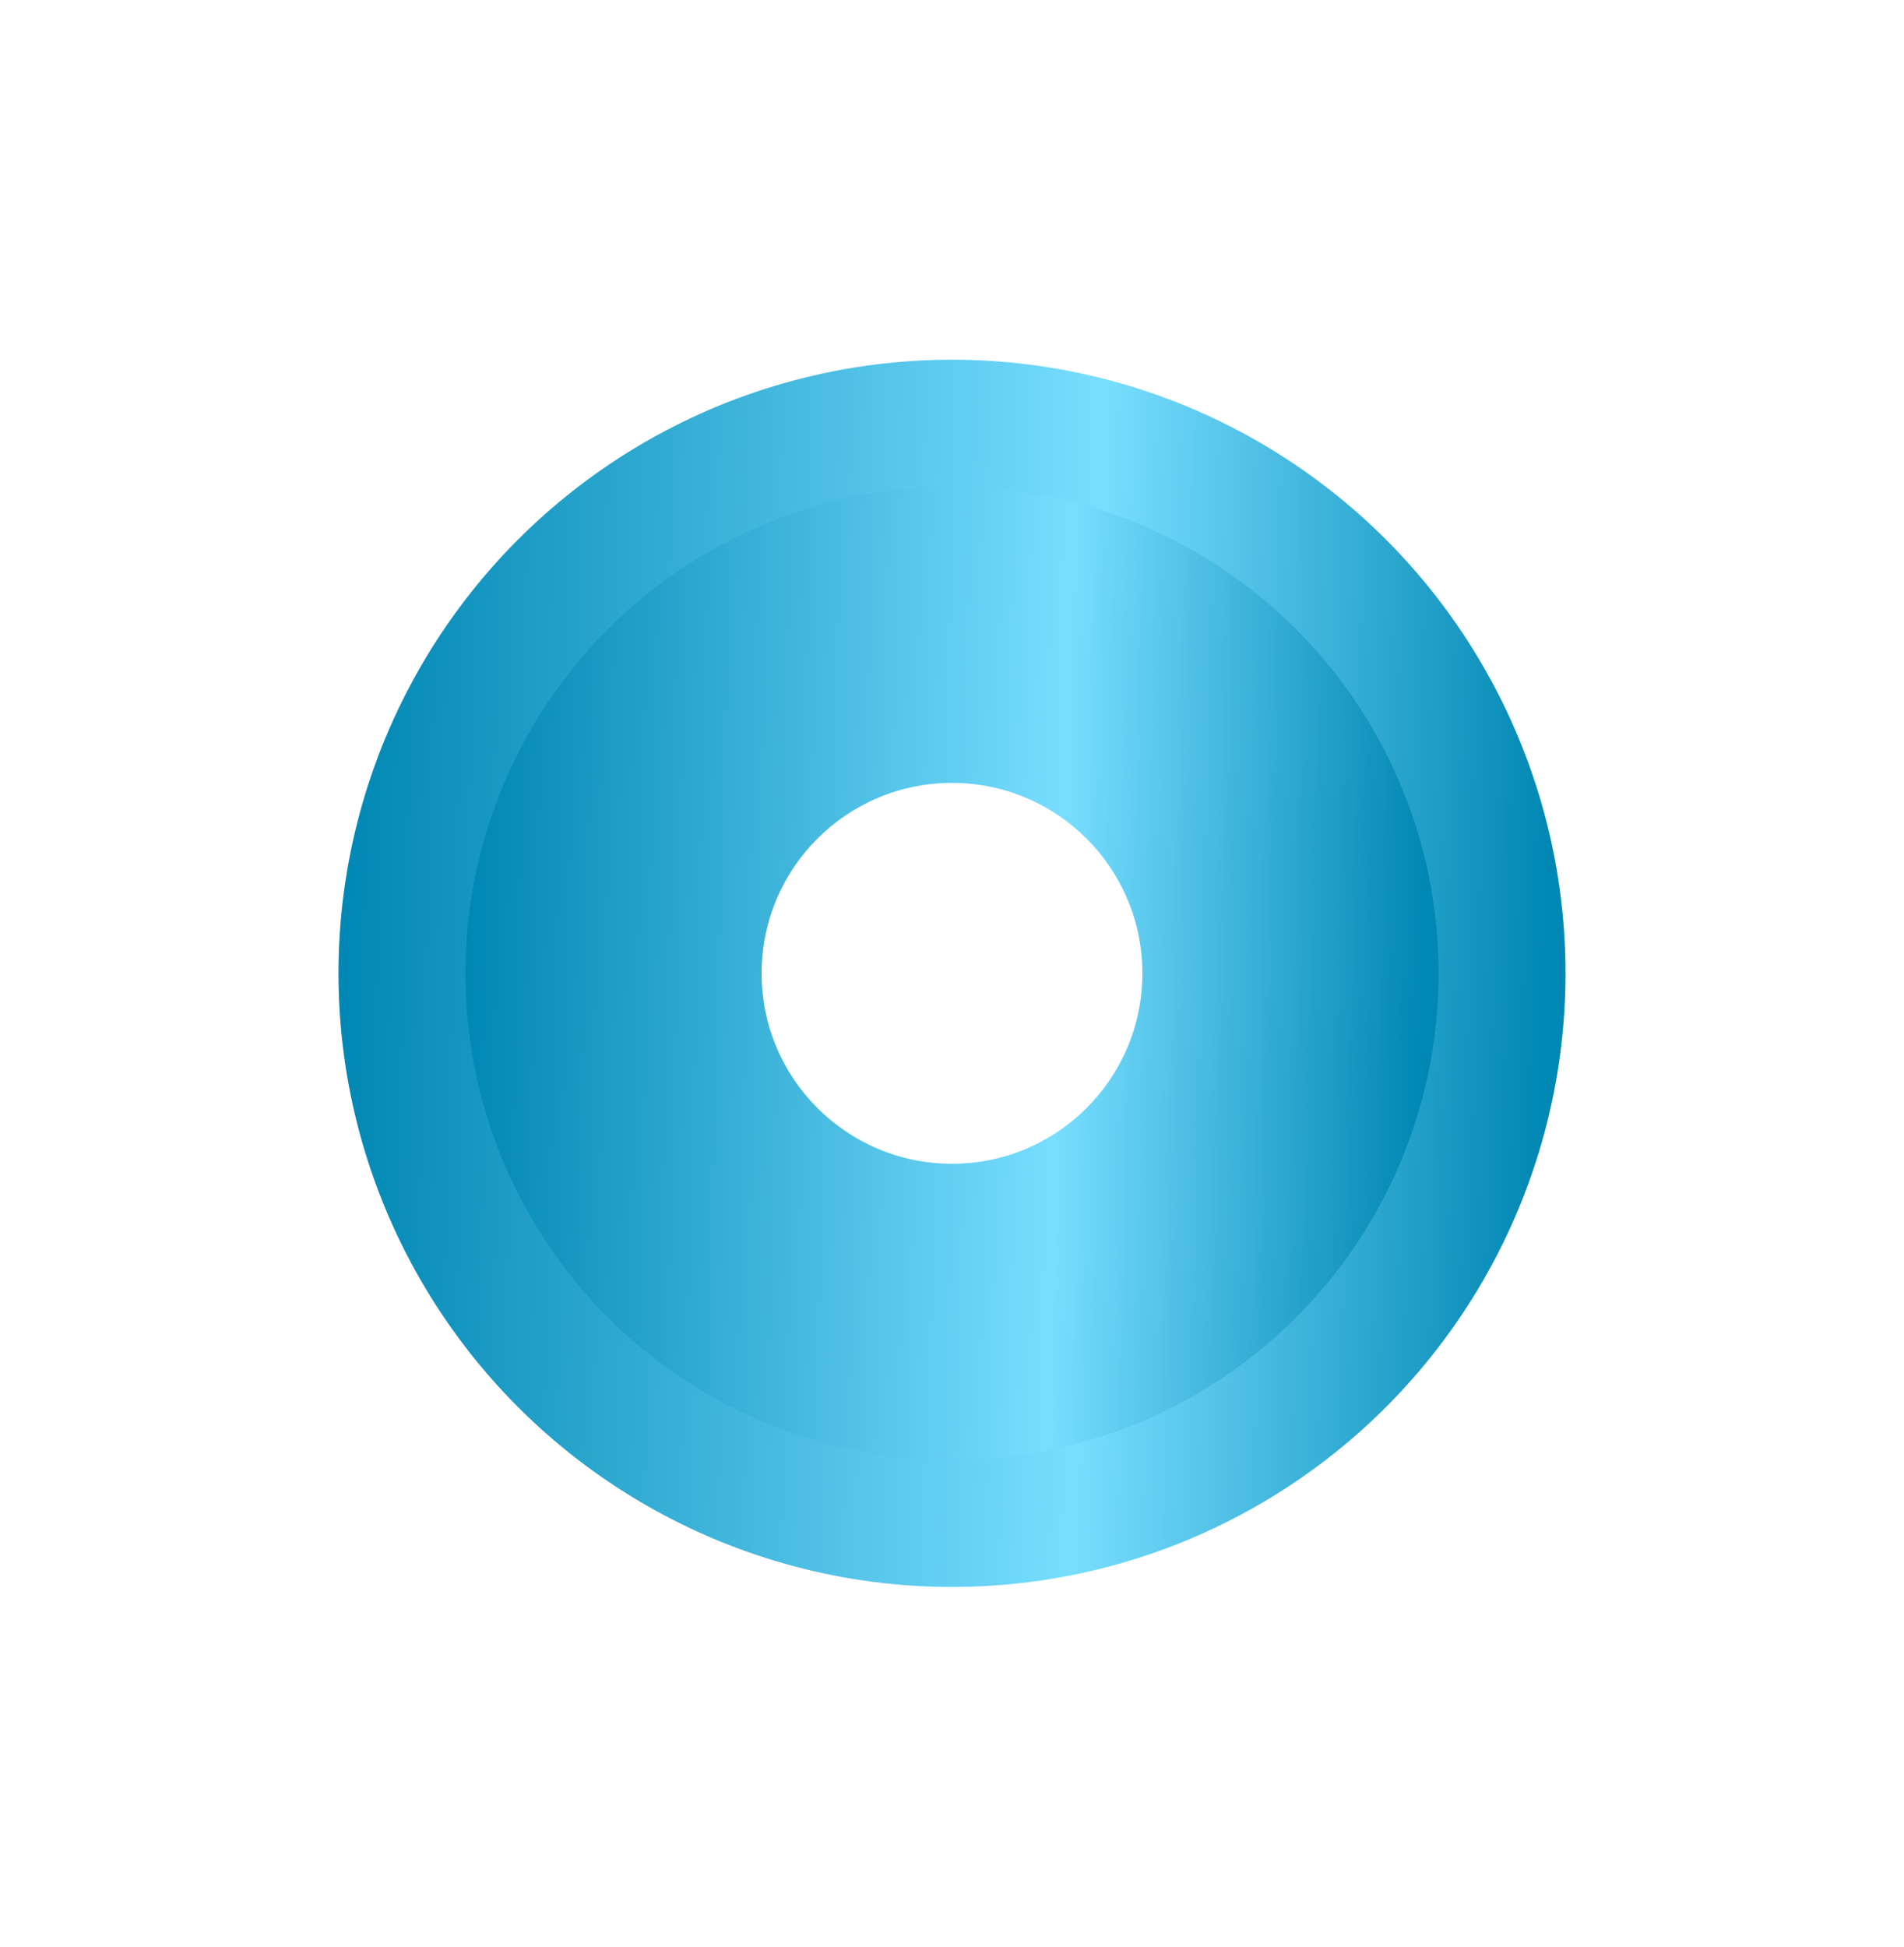
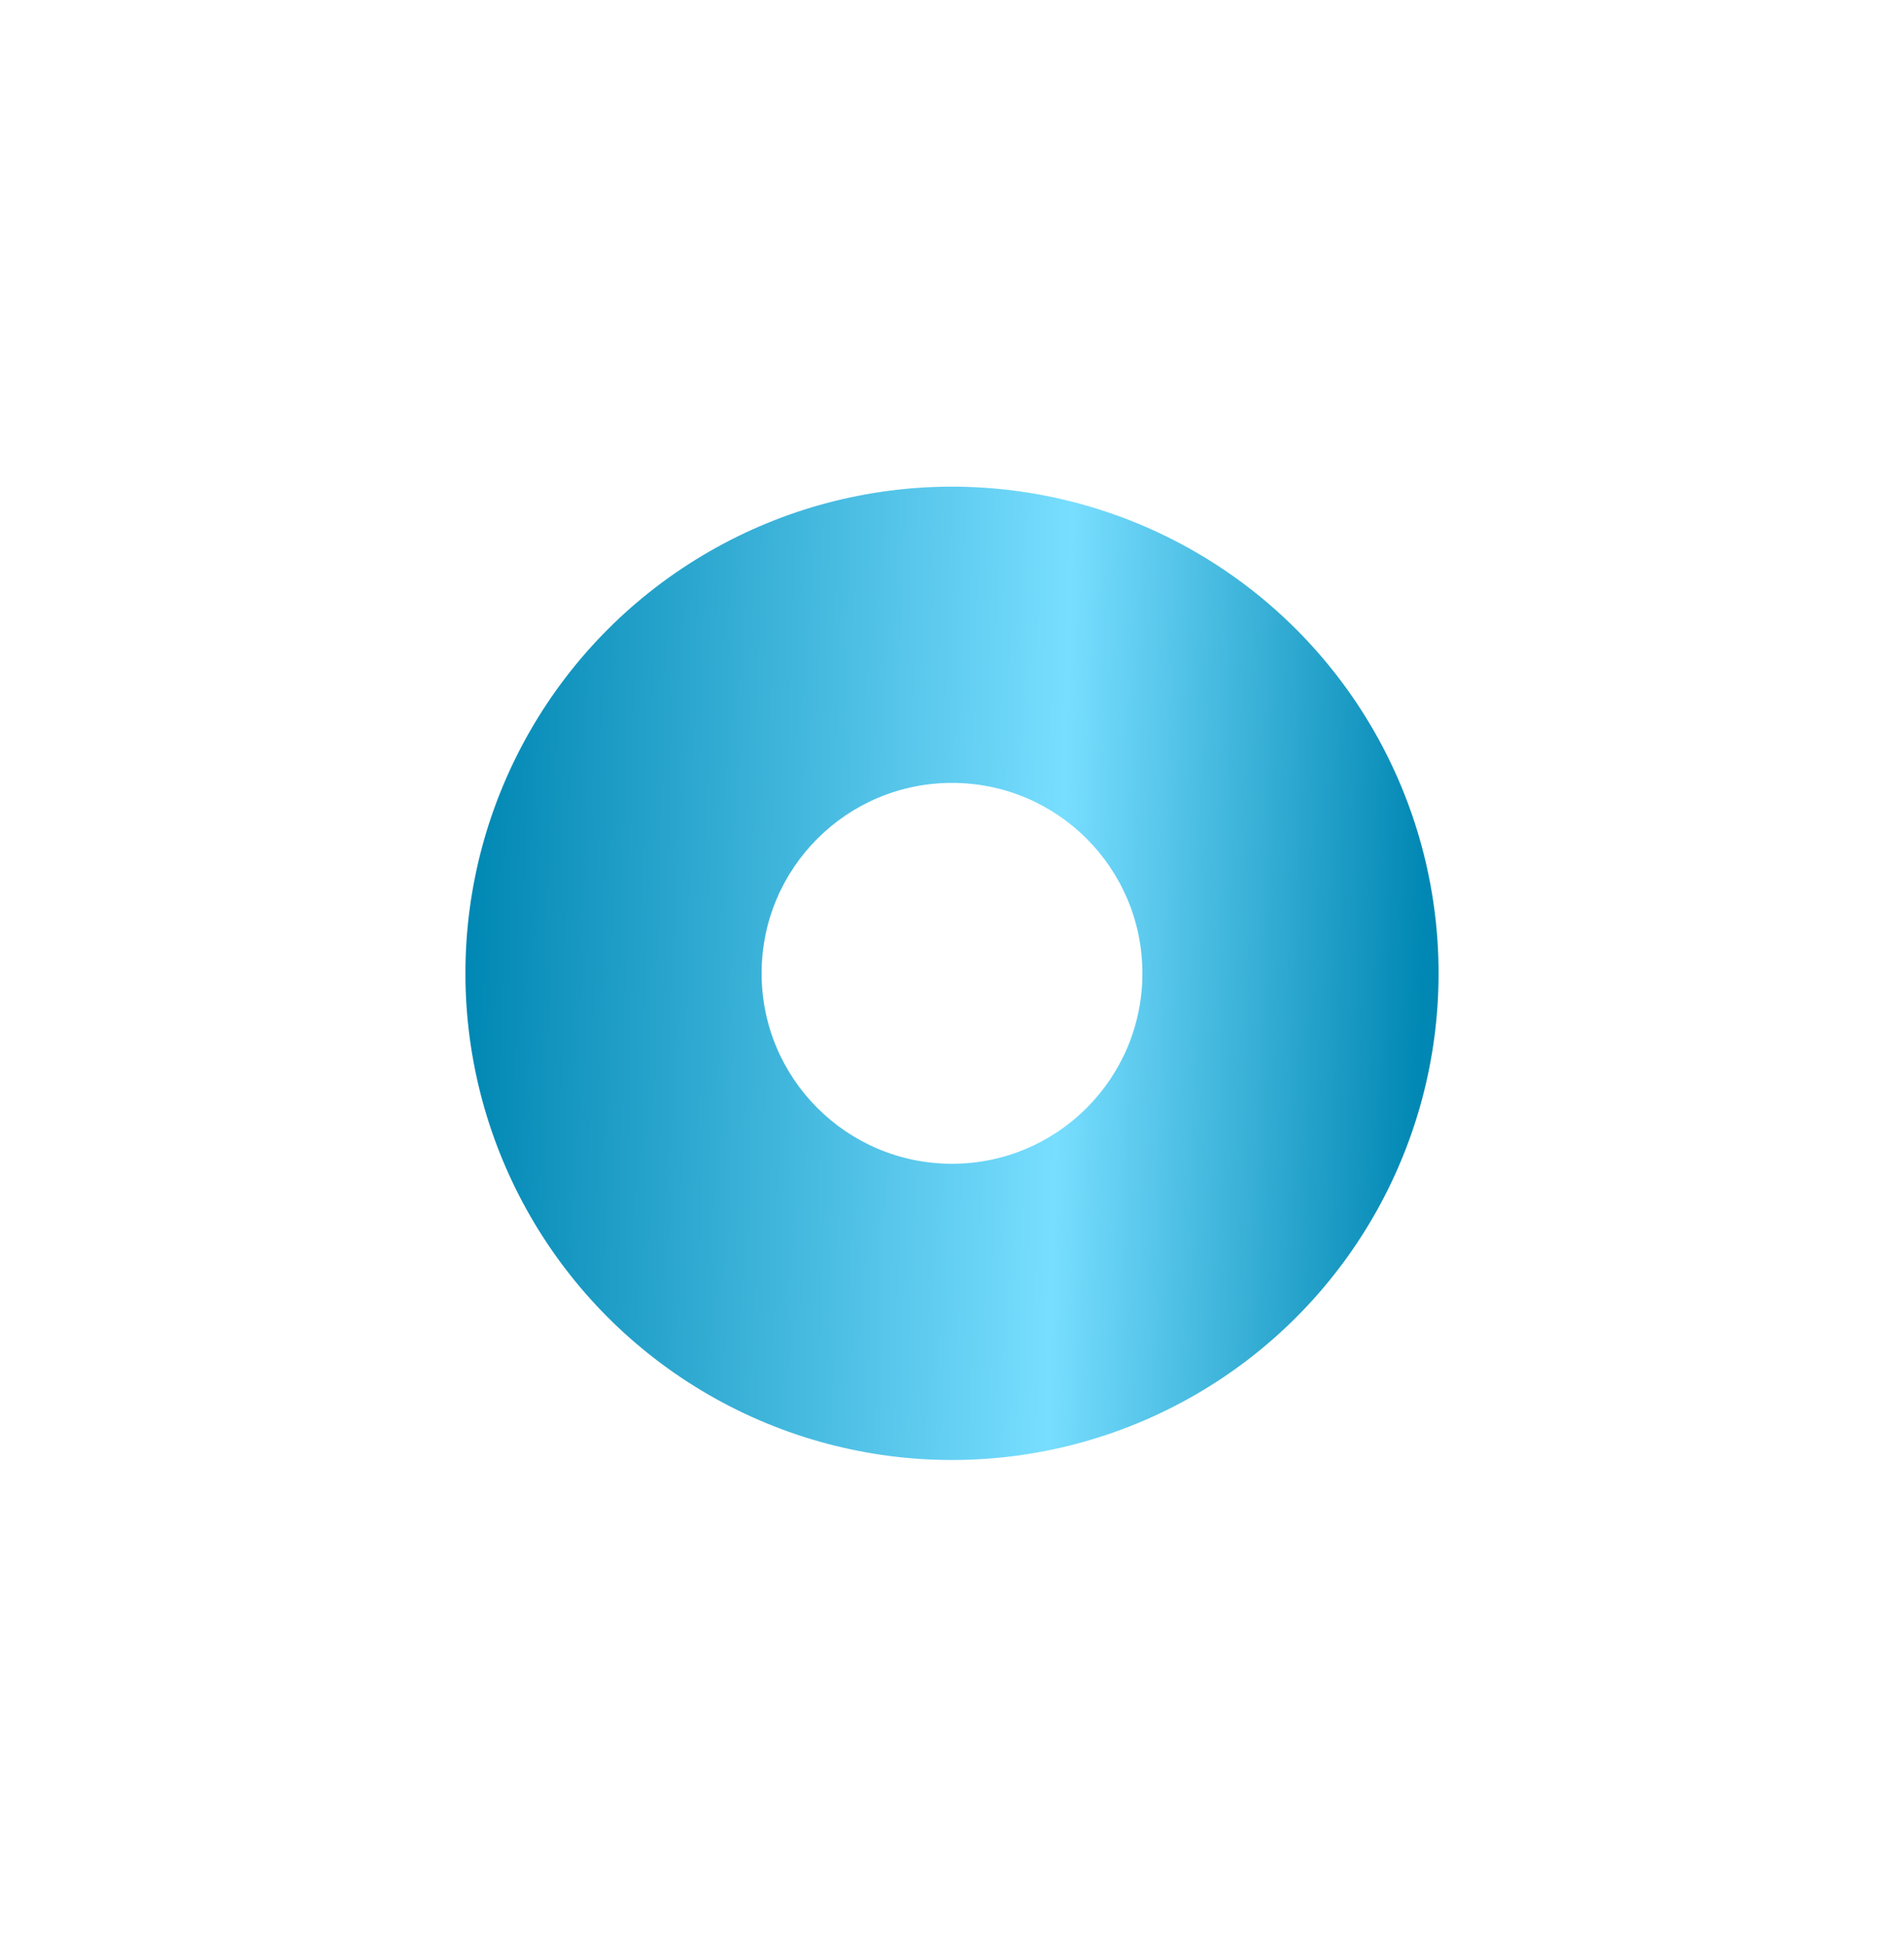
<svg xmlns="http://www.w3.org/2000/svg" width="45" height="46" viewBox="0 0 45 46" fill="none">
  <g filter="url(#filter0_f_635_731)">
-     <circle cx="22.5" cy="23" r="14.5" fill="url(#paint0_linear_635_731)" />
-   </g>
+     </g>
  <g filter="url(#filter1_f_635_731)">
    <circle cx="22.5" cy="23" r="11.5" fill="url(#paint1_linear_635_731)" />
  </g>
  <circle cx="22.5" cy="23" r="4.5" fill="white" />
  <defs>
    <filter id="filter0_f_635_731" x="0" y="0.5" width="45" height="45" filterUnits="userSpaceOnUse" color-interpolation-filters="sRGB">
      <feFlood flood-opacity="0" result="BackgroundImageFix" />
      <feBlend mode="normal" in="SourceGraphic" in2="BackgroundImageFix" result="shape" />
      <feGaussianBlur stdDeviation="4" result="effect1_foregroundBlur_635_731" />
    </filter>
    <filter id="filter1_f_635_731" x="9" y="9.5" width="27" height="27" filterUnits="userSpaceOnUse" color-interpolation-filters="sRGB">
      <feFlood flood-opacity="0" result="BackgroundImageFix" />
      <feBlend mode="normal" in="SourceGraphic" in2="BackgroundImageFix" result="shape" />
      <feGaussianBlur stdDeviation="1" result="effect1_foregroundBlur_635_731" />
    </filter>
    <linearGradient id="paint0_linear_635_731" x1="8" y1="23.163" x2="36.539" y2="23.927" gradientUnits="userSpaceOnUse">
      <stop stop-color="#0087B3" />
      <stop offset="0.62" stop-color="#78DEFF" />
      <stop offset="1" stop-color="#0087B3" />
    </linearGradient>
    <linearGradient id="paint1_linear_635_731" x1="11" y1="23.129" x2="33.634" y2="23.735" gradientUnits="userSpaceOnUse">
      <stop stop-color="#0087B3" />
      <stop offset="0.62" stop-color="#78DEFF" />
      <stop offset="1" stop-color="#0087B3" />
    </linearGradient>
  </defs>
</svg>